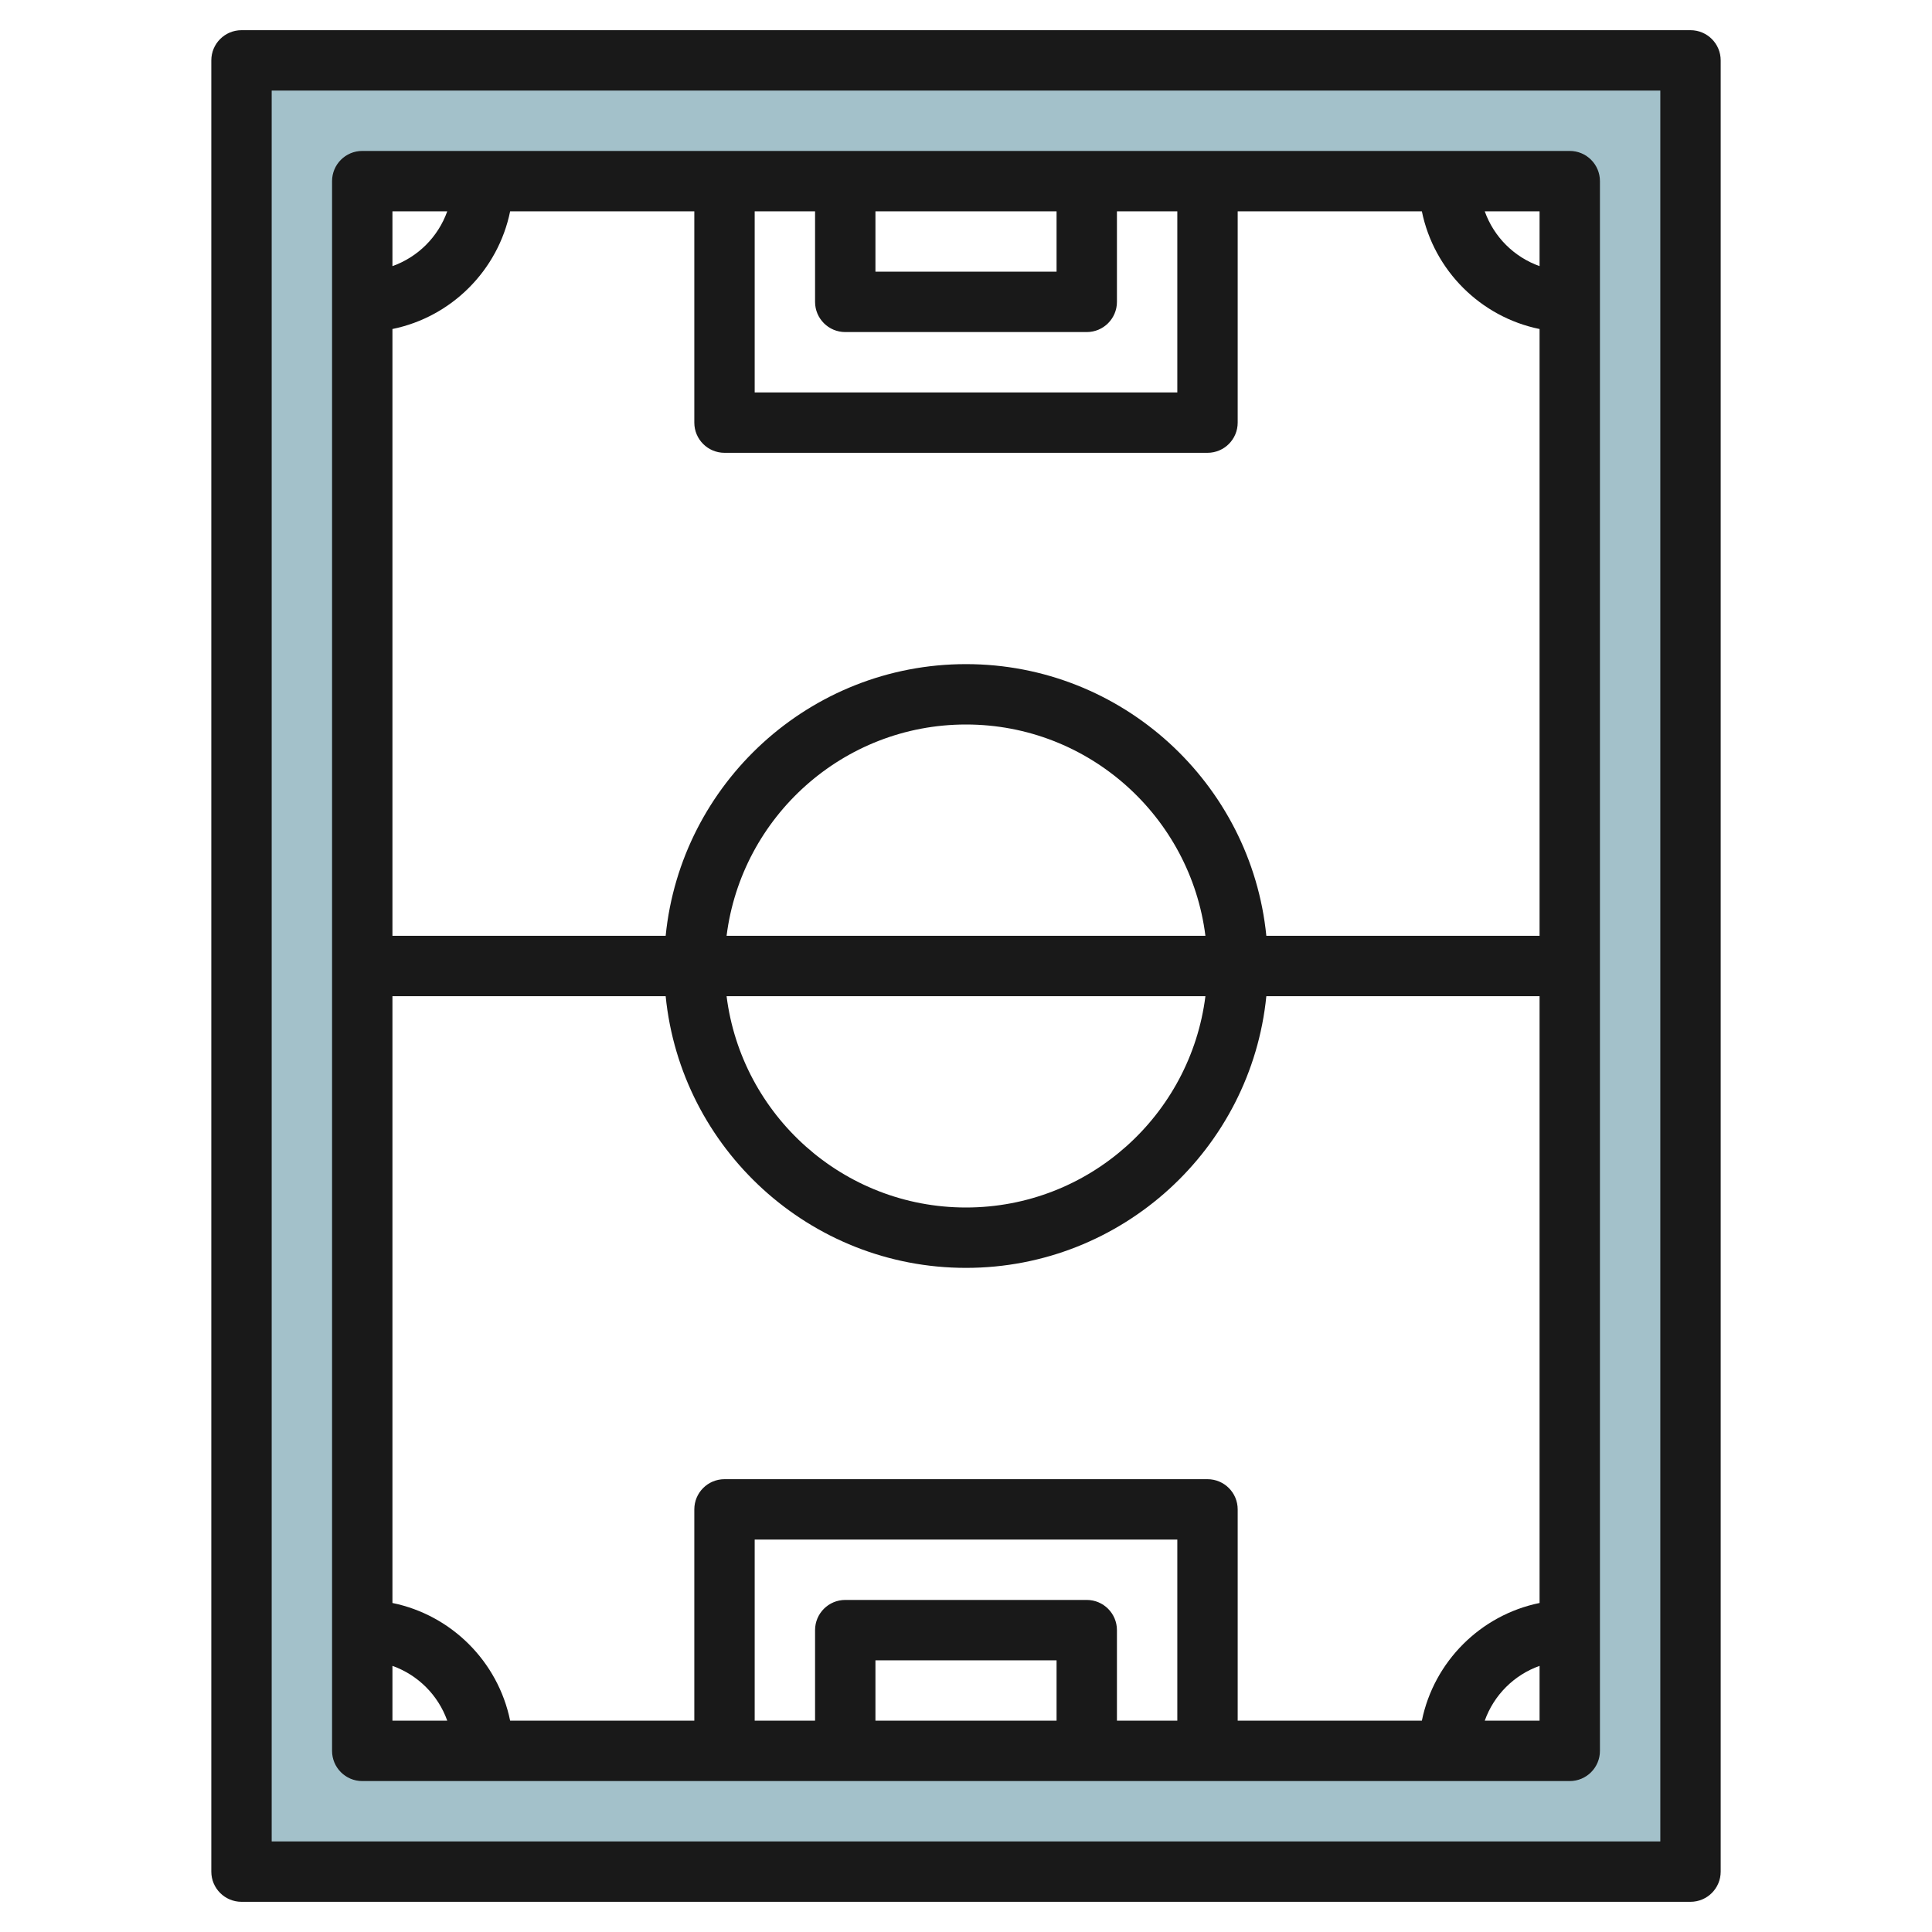
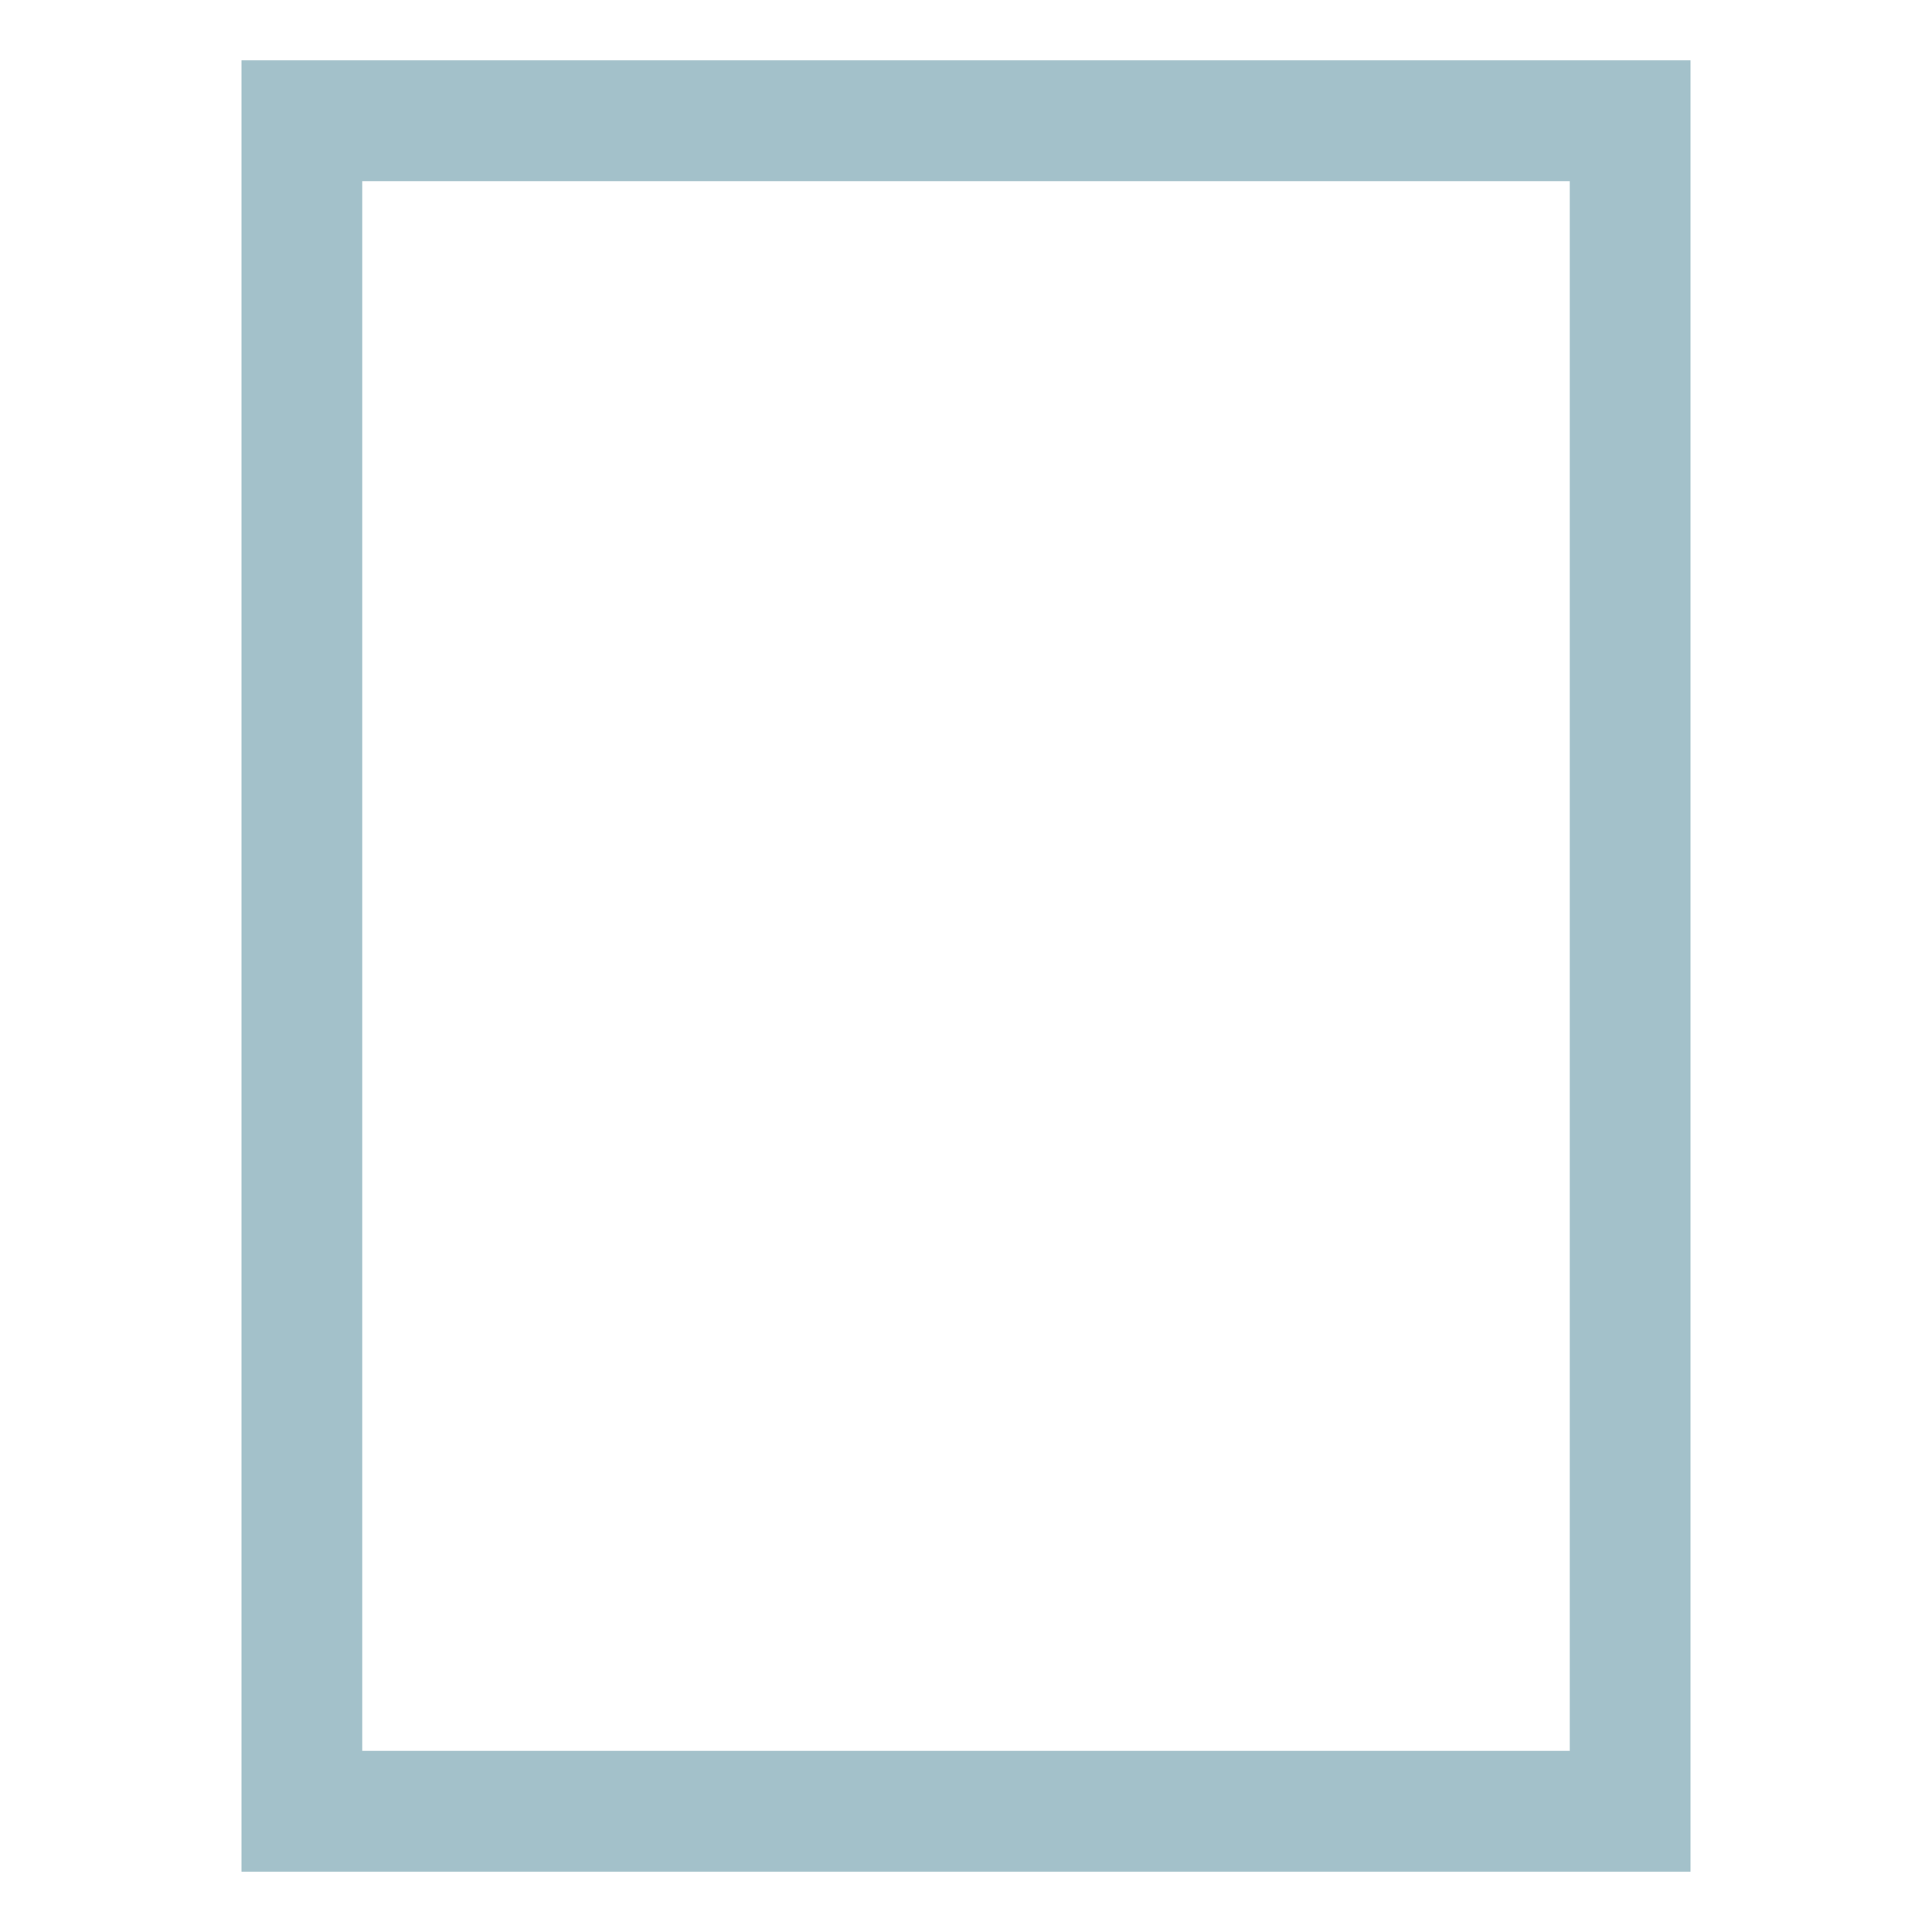
<svg xmlns="http://www.w3.org/2000/svg" id="Layer_3" enable-background="new 0 0 64 64" height="512" viewBox="0 0 64 64" width="512">
  <g>
    <path d="m8 2v60h48v-60zm44 56h-40v-52h40z" fill="#a3c1ca" />
    <g fill="#191919">
-       <path d="m56 1h-48c-.552 0-1 .448-1 1v60c0 .552.448 1 1 1h48c.552 0 1-.448 1-1v-60c0-.552-.448-1-1-1zm-1 60h-46v-58h46z" />
-       <path d="m12 59h40c.552 0 1-.448 1-1v-52c0-.552-.448-1-1-1h-40c-.552 0-1 .448-1 1v52c0 .552.448 1 1 1zm1-3.816c.847.302 1.514.969 1.816 1.816h-1.816zm3.899-48.184h6.101v7c0 .552.448 1 1 1h16c.552 0 1-.448 1-1v-7h6.101c.399 1.956 1.943 3.5 3.899 3.899v20.101h-9.051c-.503-5.046-4.773-9-9.949-9s-9.446 3.954-9.949 9h-9.051v-20.101c1.956-.399 3.5-1.943 3.899-3.899zm12.101 0h6v2h-6zm-1 4h8c.552 0 1-.448 1-1v-3h2v6h-14v-6h2v3c0 .552.448 1 1 1zm-3.931 20c.495-3.94 3.859-7 7.931-7s7.436 3.06 7.931 7zm15.862 2c-.495 3.94-3.859 7-7.931 7s-7.436-3.06-7.931-7zm-17.88 0c.503 5.046 4.773 9 9.949 9s9.446-3.954 9.949-9h9.051v20.101c-1.956.399-3.5 1.943-3.899 3.899h-6.101v-7c0-.552-.448-1-1-1h-16c-.552 0-1 .448-1 1v7h-6.101c-.399-1.956-1.943-3.5-3.899-3.899v-20.101zm12.949 24h-6v-2h6zm1-4h-8c-.552 0-1 .448-1 1v3h-2v-6h14v6h-2v-3c0-.552-.448-1-1-1zm13.184 4c.302-.847.969-1.514 1.816-1.816v1.816zm1.816-48.184c-.847-.302-1.514-.969-1.816-1.816h1.816zm-36.184-1.816c-.302.847-.969 1.514-1.816 1.816v-1.816z" />
-     </g>
+       </g>
  </g>
</svg>